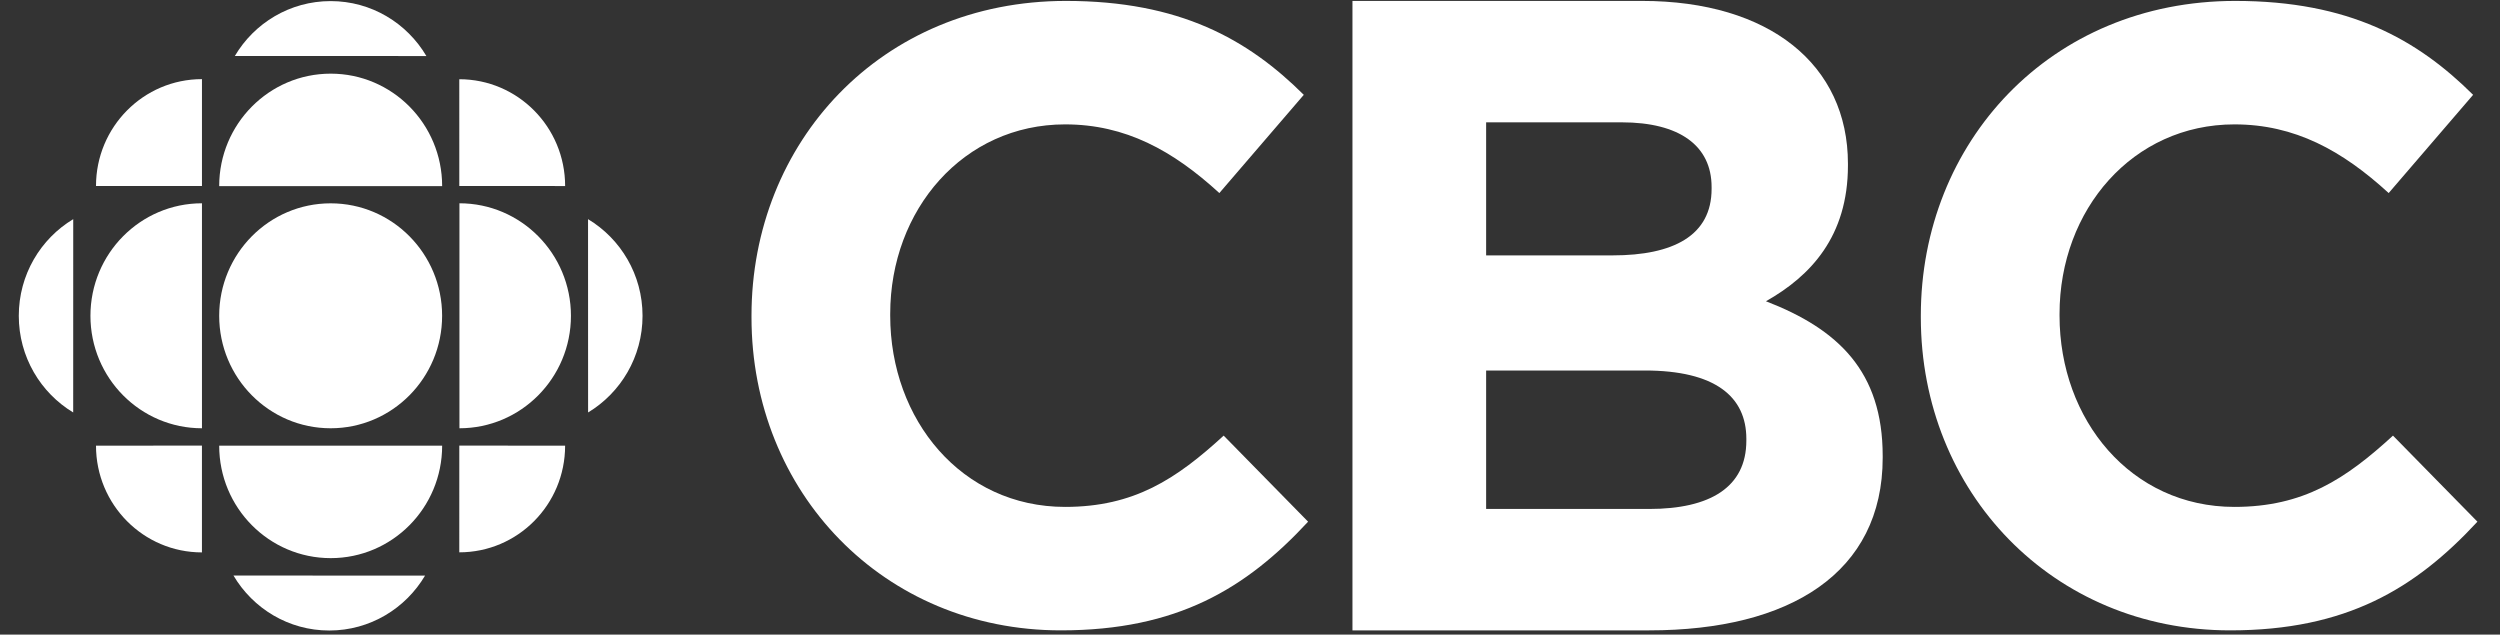
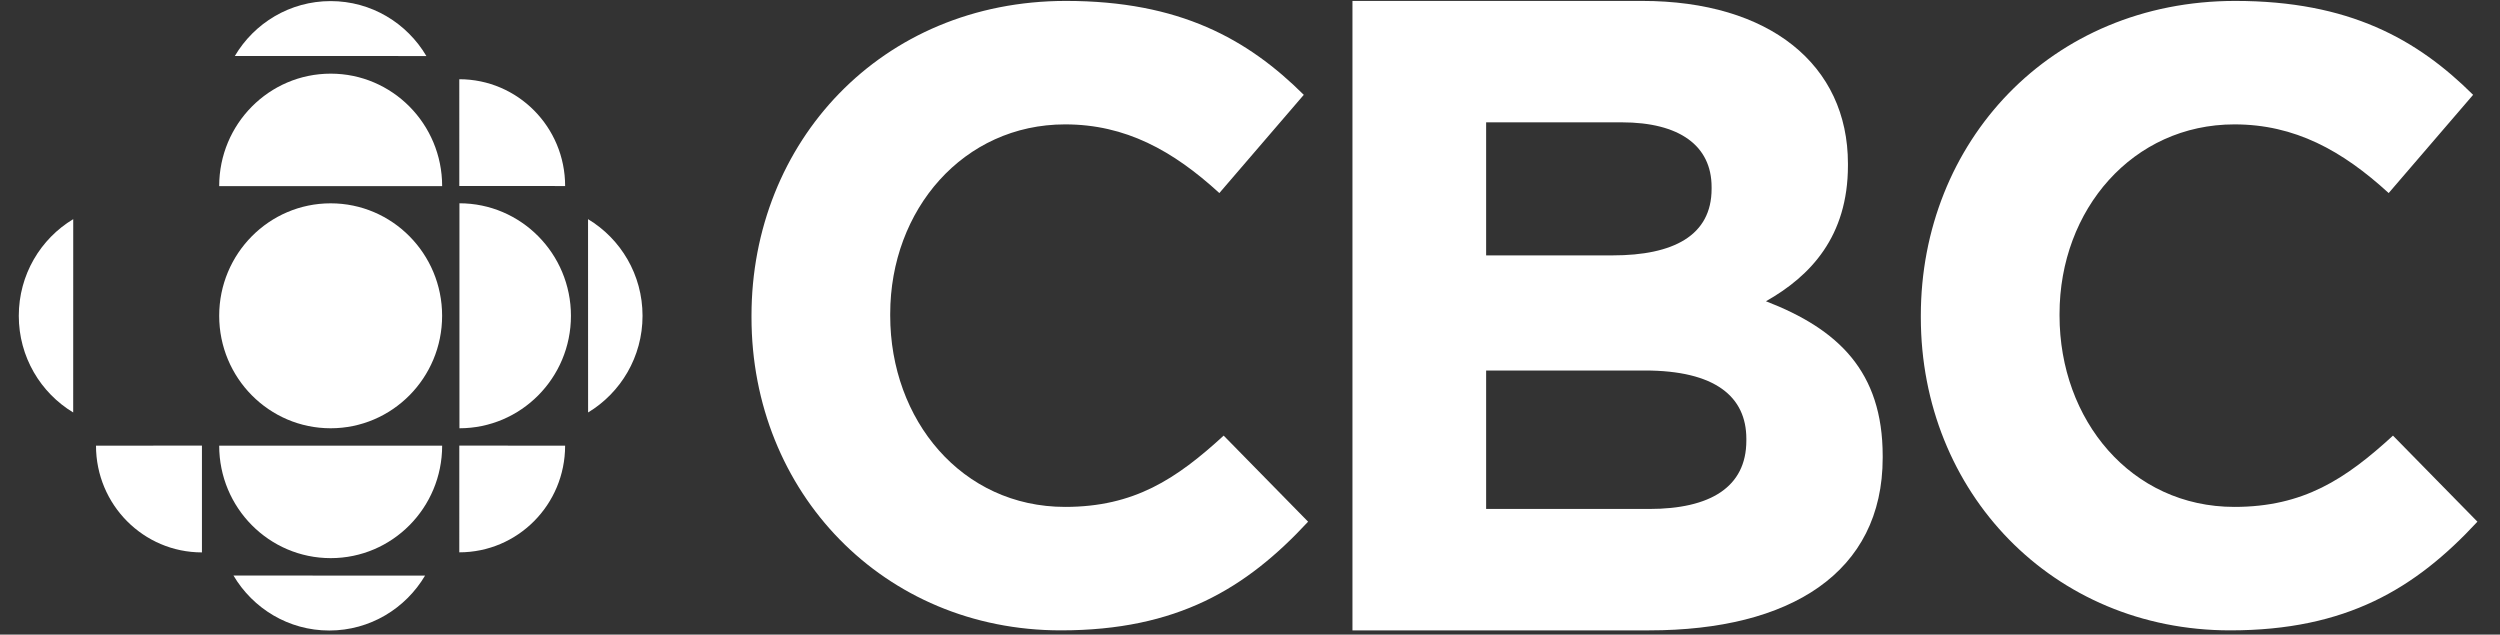
<svg xmlns="http://www.w3.org/2000/svg" width="130" height="33" viewBox="0 0 130 33" fill="none">
  <rect x="0" y="0" width="130" height="33" fill="#333333" stroke="none" />
  <g clip-path="url(#clip0_2856_1393)">
    <path d="M22.99 16.421C22.99 19.651 20.395 22.27 17.194 22.27C13.993 22.27 11.398 19.651 11.398 16.421C11.398 13.191 13.993 10.573 17.194 10.573C20.395 10.573 22.99 13.191 22.99 16.421Z" fill="white" />
-     <path d="M10.502 22.27C7.299 22.27 4.703 19.652 4.703 16.422C4.703 13.192 7.299 10.571 10.502 10.571L10.502 22.27Z" fill="white" />
    <path d="M23.883 28.721L23.884 23.172L29.386 23.174C29.386 26.242 26.922 28.721 23.883 28.721Z" fill="white" />
-     <path d="M10.502 4.115V9.671L4.992 9.672C4.992 6.604 7.46 4.115 10.502 4.115Z" fill="white" />
    <path d="M10.501 28.725V23.172L4.992 23.174C4.992 26.242 7.457 28.725 10.501 28.725Z" fill="white" />
    <path d="M30.581 21.448L30.578 11.396C32.275 12.416 33.412 14.285 33.412 16.422C33.412 18.559 32.275 20.426 30.581 21.448Z" fill="white" />
    <path d="M12.211 2.912L22.172 2.914C21.161 1.201 19.311 0.057 17.193 0.057C15.075 0.057 13.222 1.201 12.211 2.912Z" fill="white" />
    <path d="M22.104 29.93L12.141 29.929C13.152 31.64 15.003 32.787 17.122 32.787C19.24 32.787 21.091 31.641 22.104 29.93Z" fill="white" />
    <path d="M22.992 23.175C22.992 26.406 20.398 29.023 17.198 29.023C13.995 29.023 11.398 26.406 11.398 23.175H22.992Z" fill="white" />
    <path d="M23.891 22.27C27.091 22.27 29.689 19.652 29.689 16.422C29.689 13.192 27.091 10.571 23.891 10.571V22.27Z" fill="white" />
    <path d="M22.992 9.678C22.992 6.448 20.398 3.83 17.198 3.83C13.995 3.83 11.398 6.448 11.398 9.678H22.992Z" fill="white" />
    <path d="M3.806 21.448L3.808 11.396C2.111 12.416 0.977 14.285 0.977 16.422C0.977 18.559 2.111 20.426 3.806 21.448Z" fill="white" />
    <path d="M29.387 9.674L23.884 9.671L23.883 4.12C26.922 4.12 29.387 6.606 29.387 9.674Z" fill="white" />
    <path d="M55.163 32.779C45.933 32.779 39.078 25.591 39.078 16.504V16.413C39.078 7.417 45.799 0.048 55.431 0.048C61.345 0.048 64.885 2.037 67.797 4.931L63.406 10.039C60.987 7.824 58.523 6.468 55.387 6.468C50.1 6.468 46.291 10.898 46.291 16.323V16.413C46.291 21.838 50.01 26.359 55.387 26.359C58.971 26.359 61.166 24.913 63.631 22.652L68.021 27.128C64.795 30.609 61.211 32.779 55.163 32.779Z" fill="white" />
    <path d="M90.81 22.819C90.81 20.622 89.188 19.266 85.527 19.266H77.279V26.466H85.759C88.91 26.466 90.81 25.344 90.81 22.913V22.819ZM89.003 9.727C89.003 7.576 87.335 6.361 84.323 6.361H77.279V13.28H83.859C87.01 13.28 89.003 12.252 89.003 9.821V9.727ZM85.759 32.779H70.328V0.048H85.388C92.015 0.048 96.093 3.368 96.093 8.512V8.605C96.093 12.299 94.146 14.356 91.829 15.665C95.583 17.115 97.9 19.312 97.9 23.708V23.802C97.9 29.786 93.081 32.779 85.759 32.779Z" fill="white" />
    <path d="M115.967 32.779C106.738 32.779 99.883 25.591 99.883 16.504V16.413C99.883 7.417 106.603 0.048 116.236 0.048C122.15 0.048 125.689 2.037 128.602 4.931L124.211 10.039C121.791 7.824 119.327 6.468 116.191 6.468C110.905 6.468 107.096 10.898 107.096 16.323V16.413C107.096 21.838 110.815 26.359 116.191 26.359C119.775 26.359 121.971 24.913 124.435 22.652L128.826 27.128C125.6 30.609 122.015 32.779 115.967 32.779Z" fill="white" />
  </g>
  <defs>
    <clipPath id="clip0_2856_1393">
      <rect width="129" height="33" fill="white" transform="translate(0.703)" />
    </clipPath>
  </defs>
</svg>